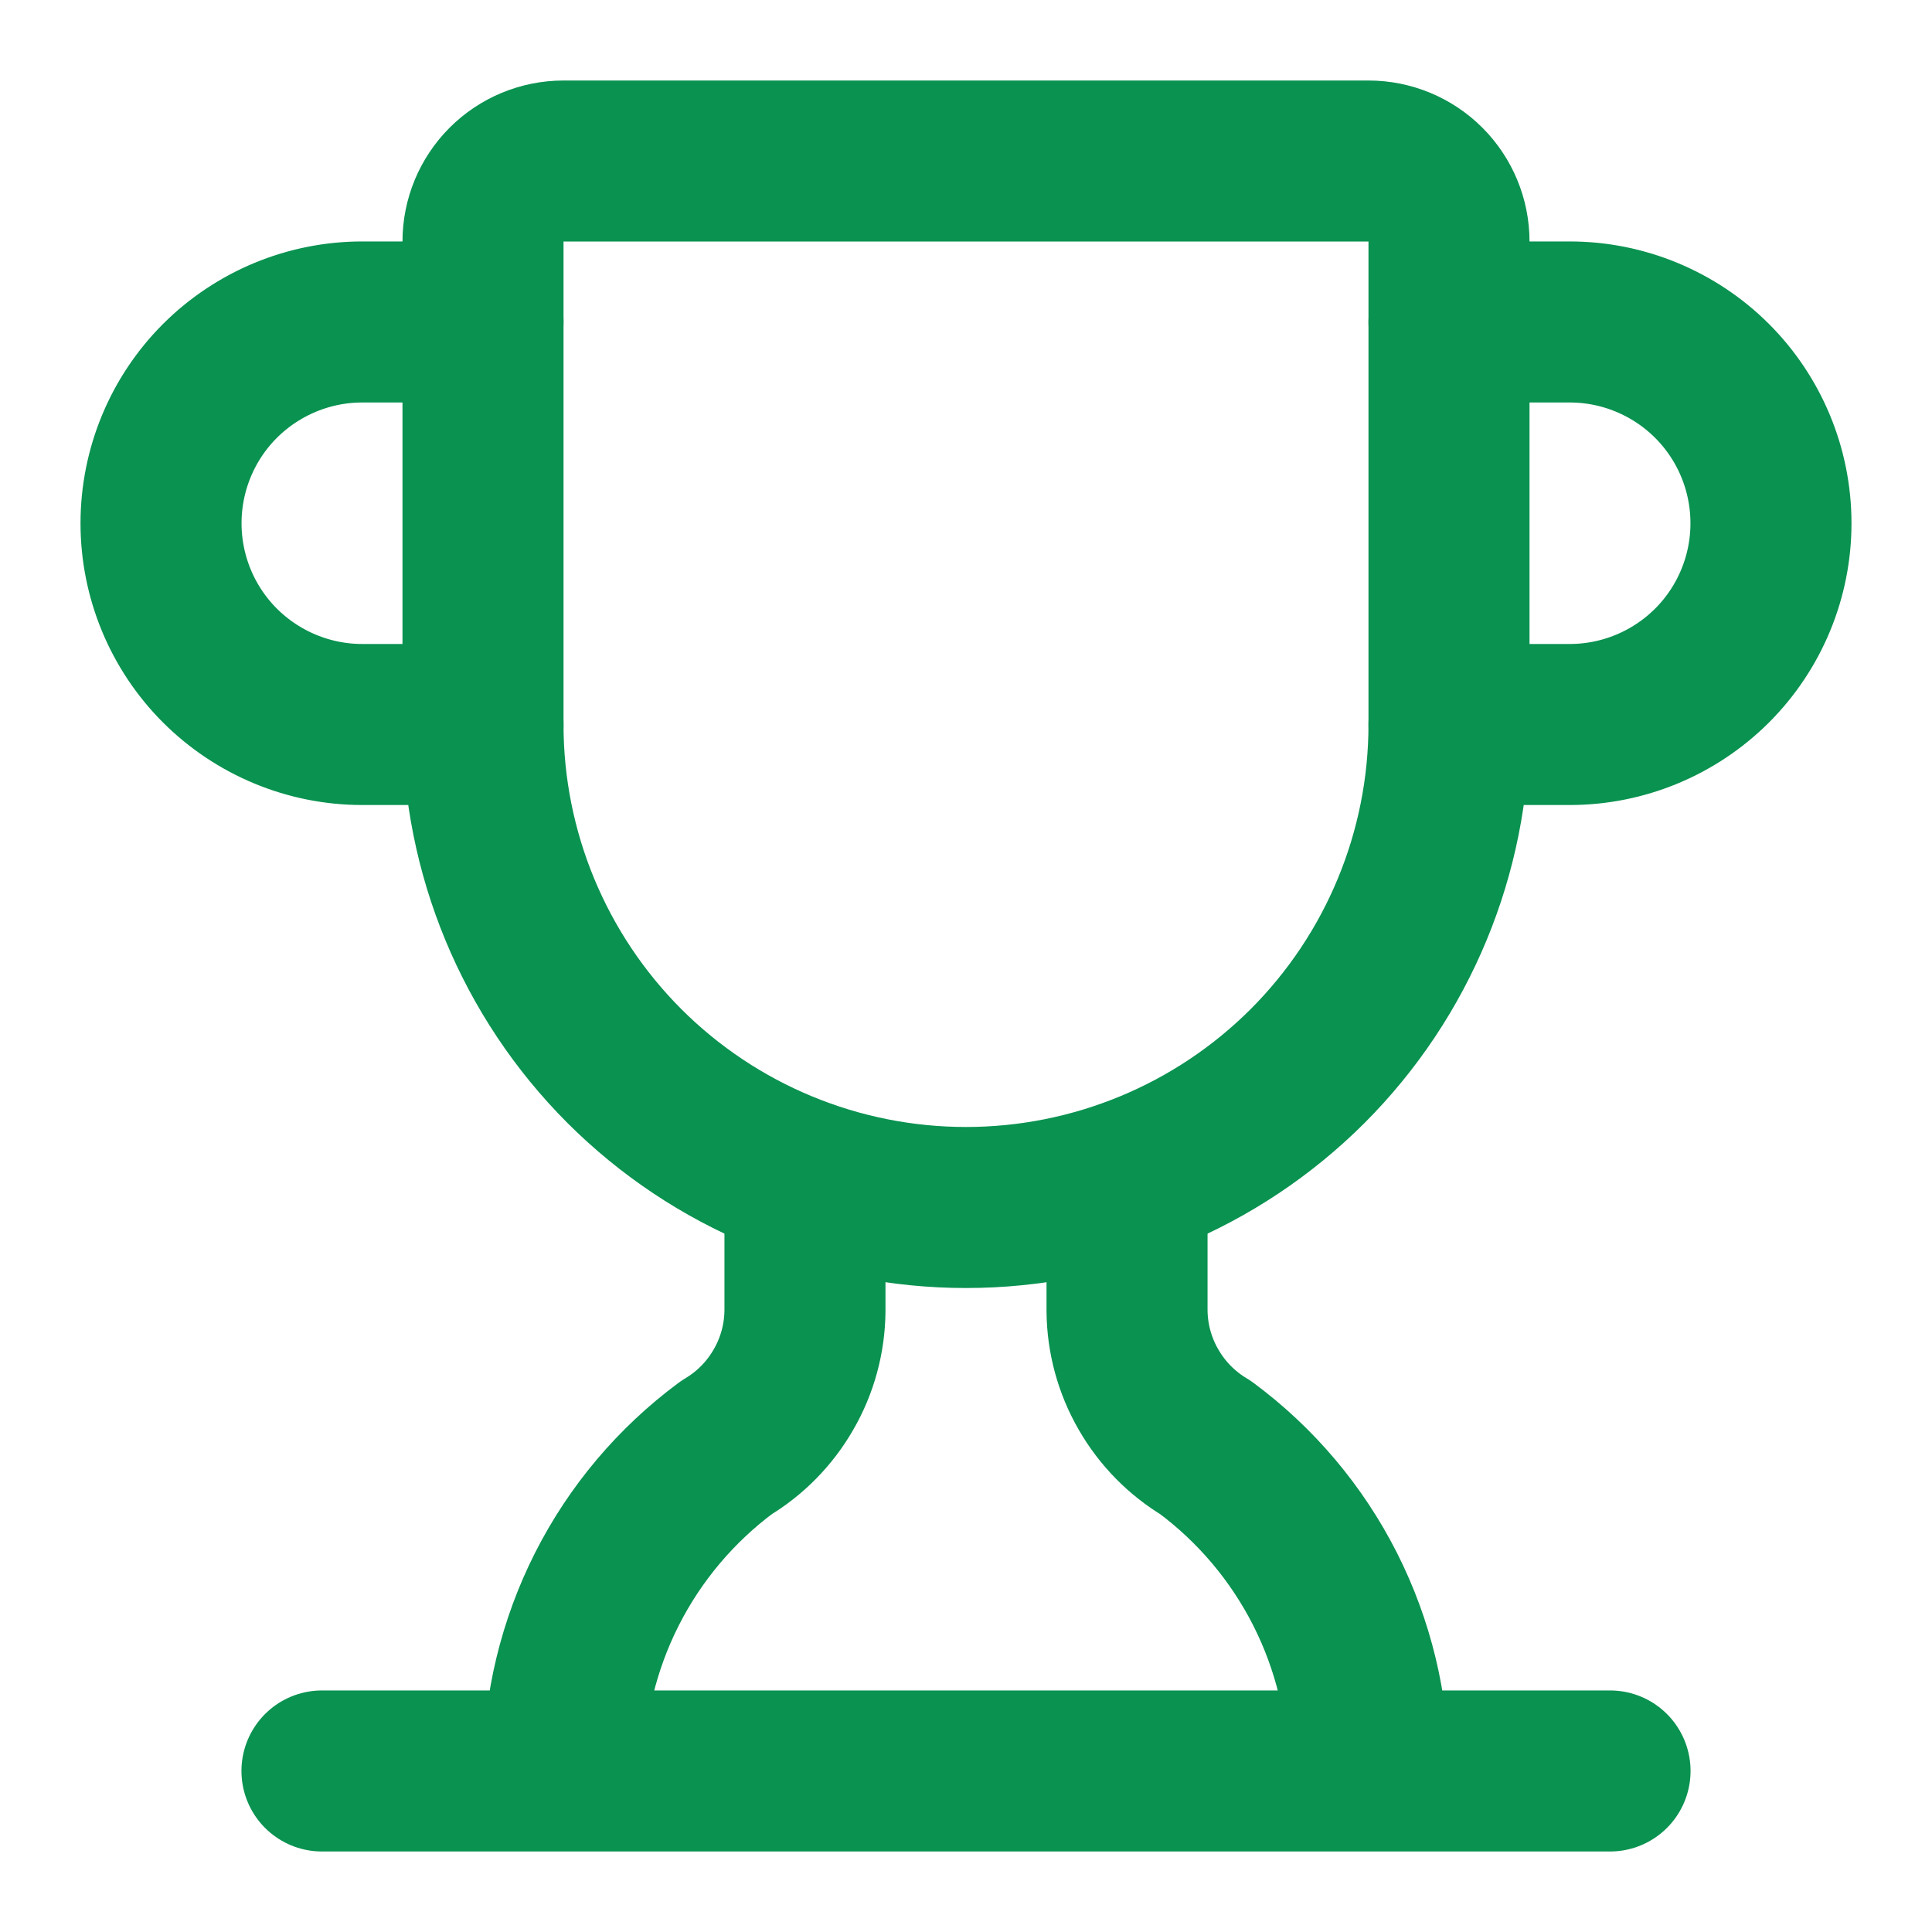
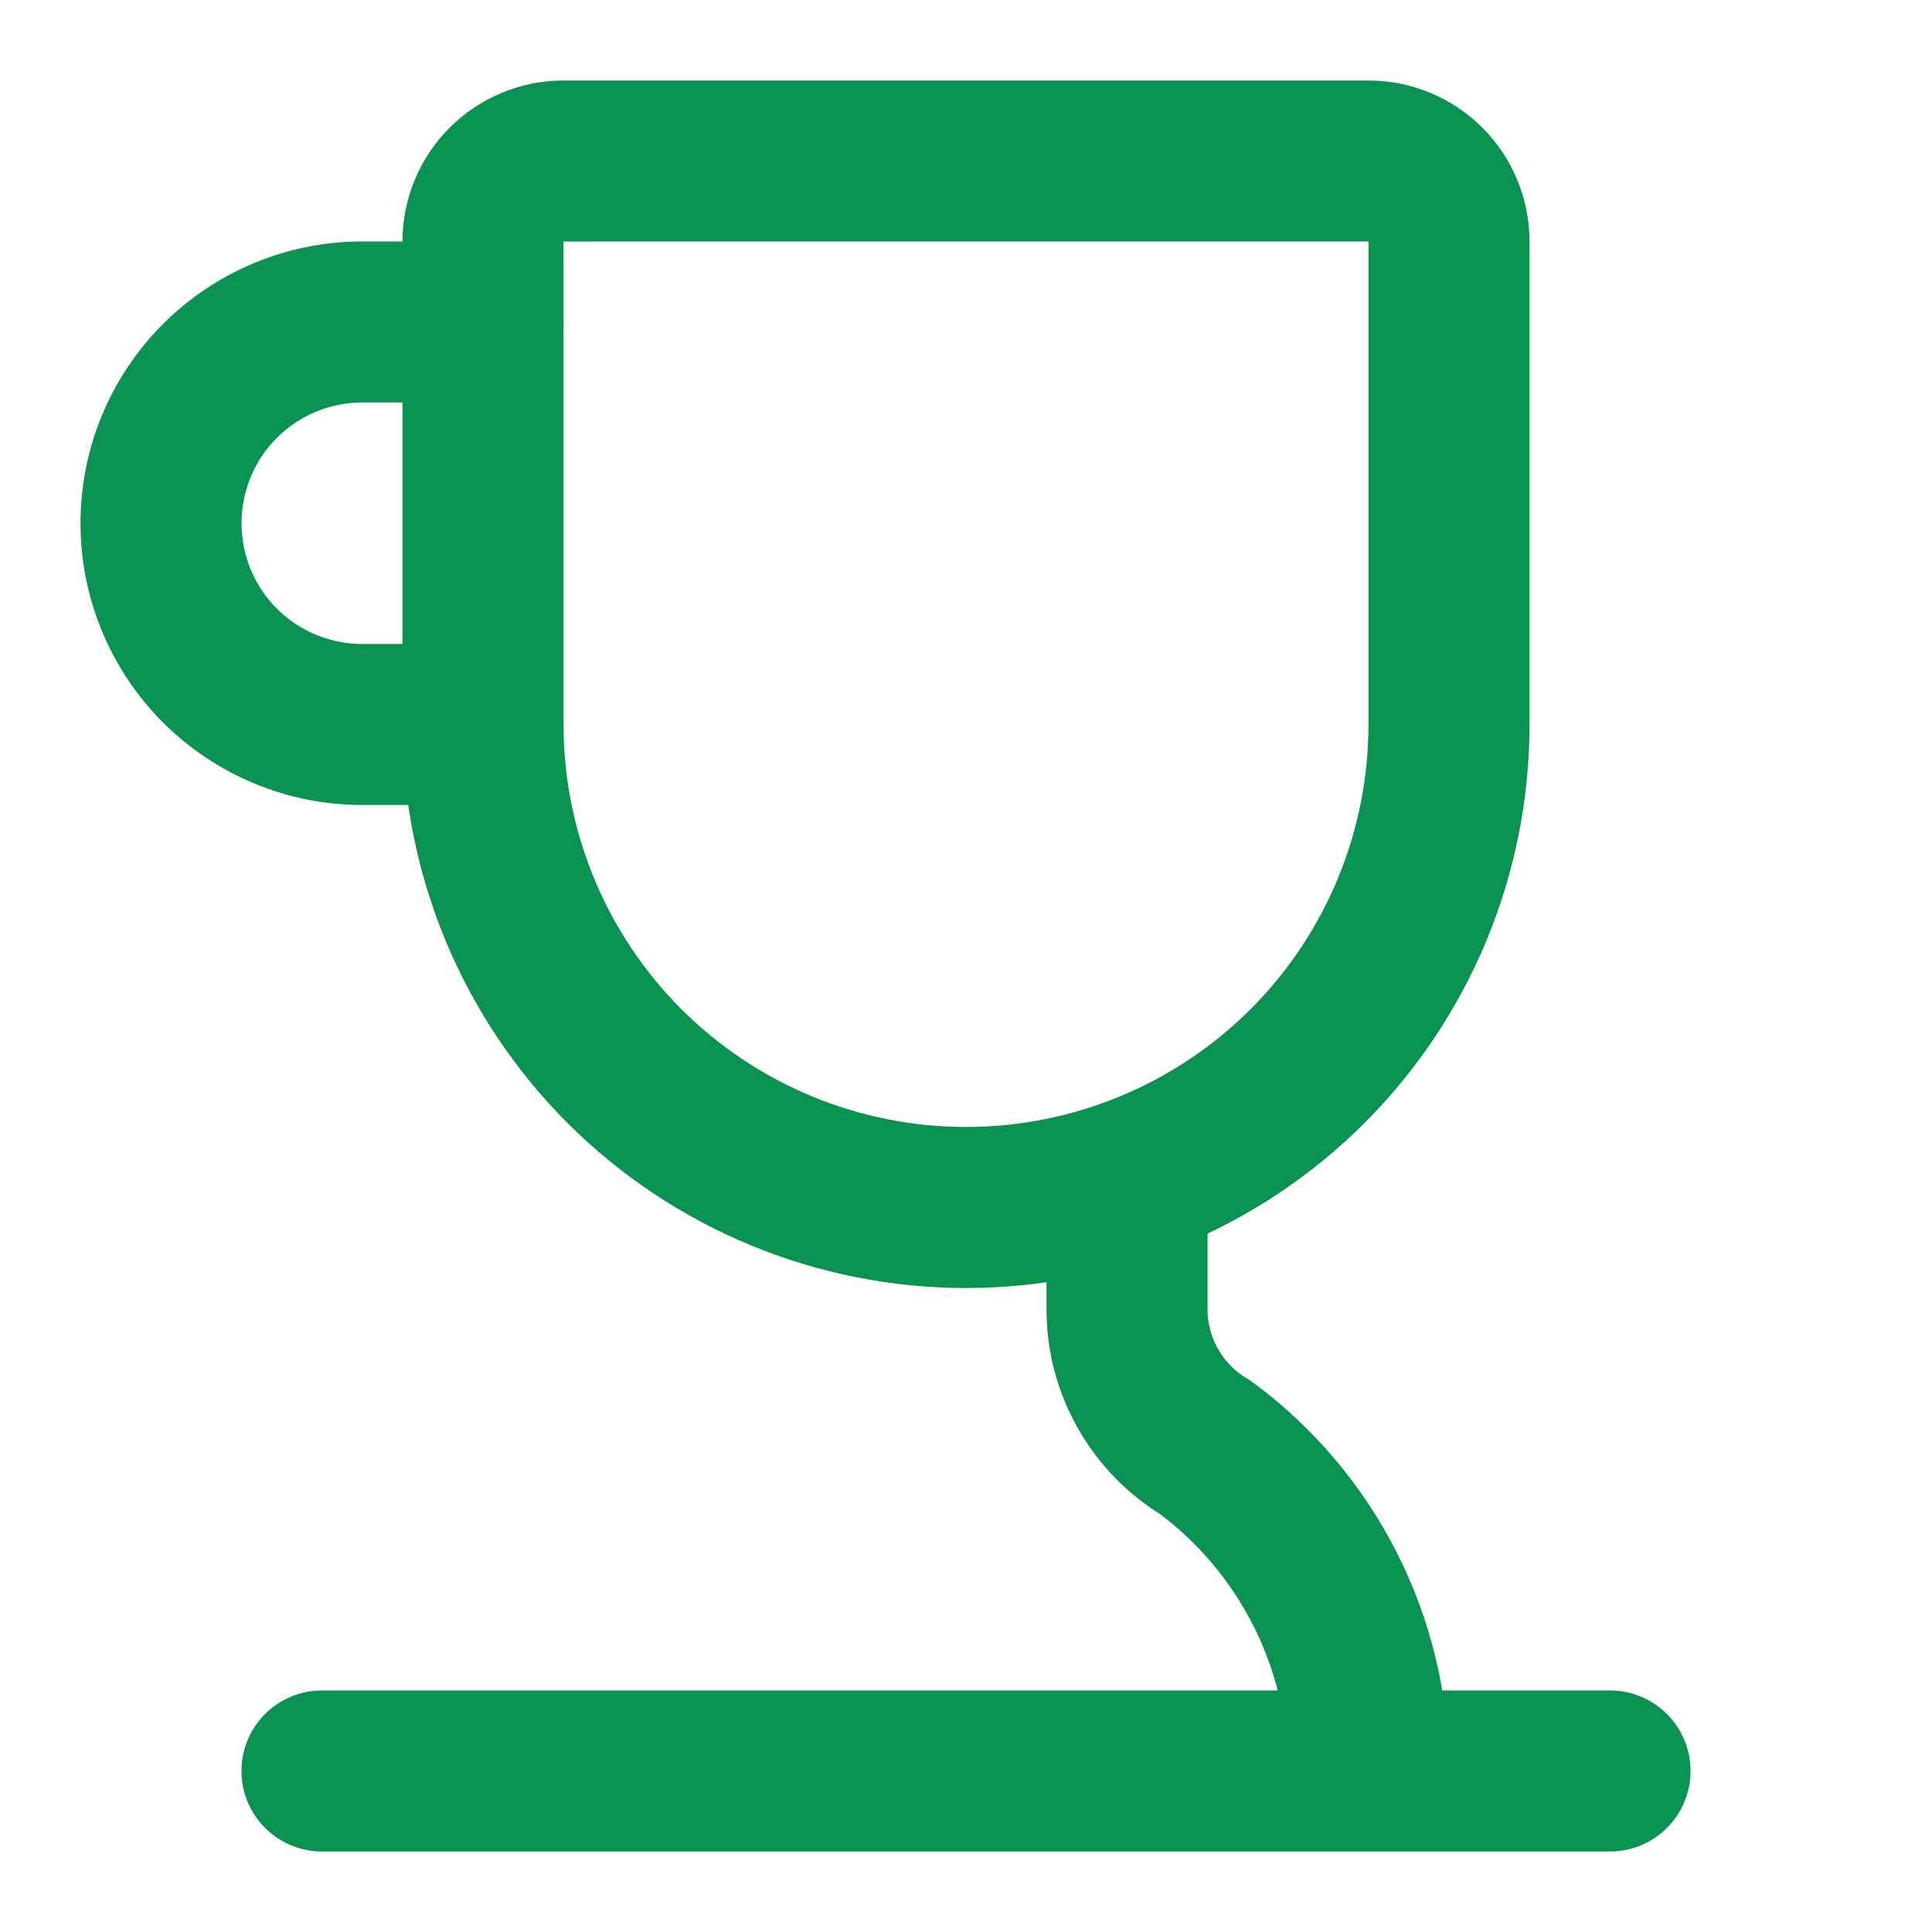
<svg xmlns="http://www.w3.org/2000/svg" width="20" height="20" viewBox="0 0 20 20" fill="none">
  <g id="SVG">
-     <path id="Vector" d="M8.333 12.217V13.572C8.33 13.857 8.254 14.137 8.111 14.384C7.969 14.632 7.765 14.839 7.52 14.985C6.999 15.371 6.576 15.872 6.283 16.45C5.99 17.029 5.836 17.667 5.833 18.315" stroke="#099250" stroke-width="1.667" stroke-linecap="round" stroke-linejoin="round" />
    <path id="Vector_2" d="M11.667 12.217V13.572C11.67 13.857 11.746 14.137 11.889 14.384C12.031 14.632 12.235 14.839 12.48 14.985C13.001 15.371 13.424 15.872 13.717 16.45C14.01 17.029 14.164 17.667 14.167 18.315" stroke="#099250" stroke-width="1.667" stroke-linecap="round" stroke-linejoin="round" />
-     <path id="Vector_3" d="M15 7.5H16.25C16.802 7.5 17.332 7.28 17.723 6.89C18.114 6.499 18.333 5.969 18.333 5.417C18.333 4.864 18.114 4.334 17.723 3.943C17.332 3.553 16.802 3.333 16.25 3.333H15" stroke="#099250" stroke-width="1.667" stroke-linecap="round" stroke-linejoin="round" />
    <path id="Vector_4" d="M3.333 18.333H16.667" stroke="#099250" stroke-width="1.667" stroke-linecap="round" stroke-linejoin="round" />
    <path id="Vector_5" d="M5 7.5C5 8.826 5.527 10.098 6.464 11.036C7.402 11.973 8.674 12.5 10 12.5C11.326 12.5 12.598 11.973 13.536 11.036C14.473 10.098 15 8.826 15 7.5V2.5C15 2.279 14.912 2.067 14.756 1.911C14.6 1.755 14.388 1.667 14.167 1.667H5.833C5.612 1.667 5.4 1.755 5.244 1.911C5.088 2.067 5 2.279 5 2.5V7.5Z" stroke="#099250" stroke-width="1.667" stroke-linecap="round" stroke-linejoin="round" />
    <path id="Vector_6" d="M5 7.5H3.75C3.198 7.5 2.668 7.28 2.277 6.89C1.886 6.499 1.667 5.969 1.667 5.417C1.667 4.864 1.886 4.334 2.277 3.943C2.668 3.553 3.198 3.333 3.75 3.333H5" stroke="#099250" stroke-width="1.667" stroke-linecap="round" stroke-linejoin="round" />
  </g>
</svg>